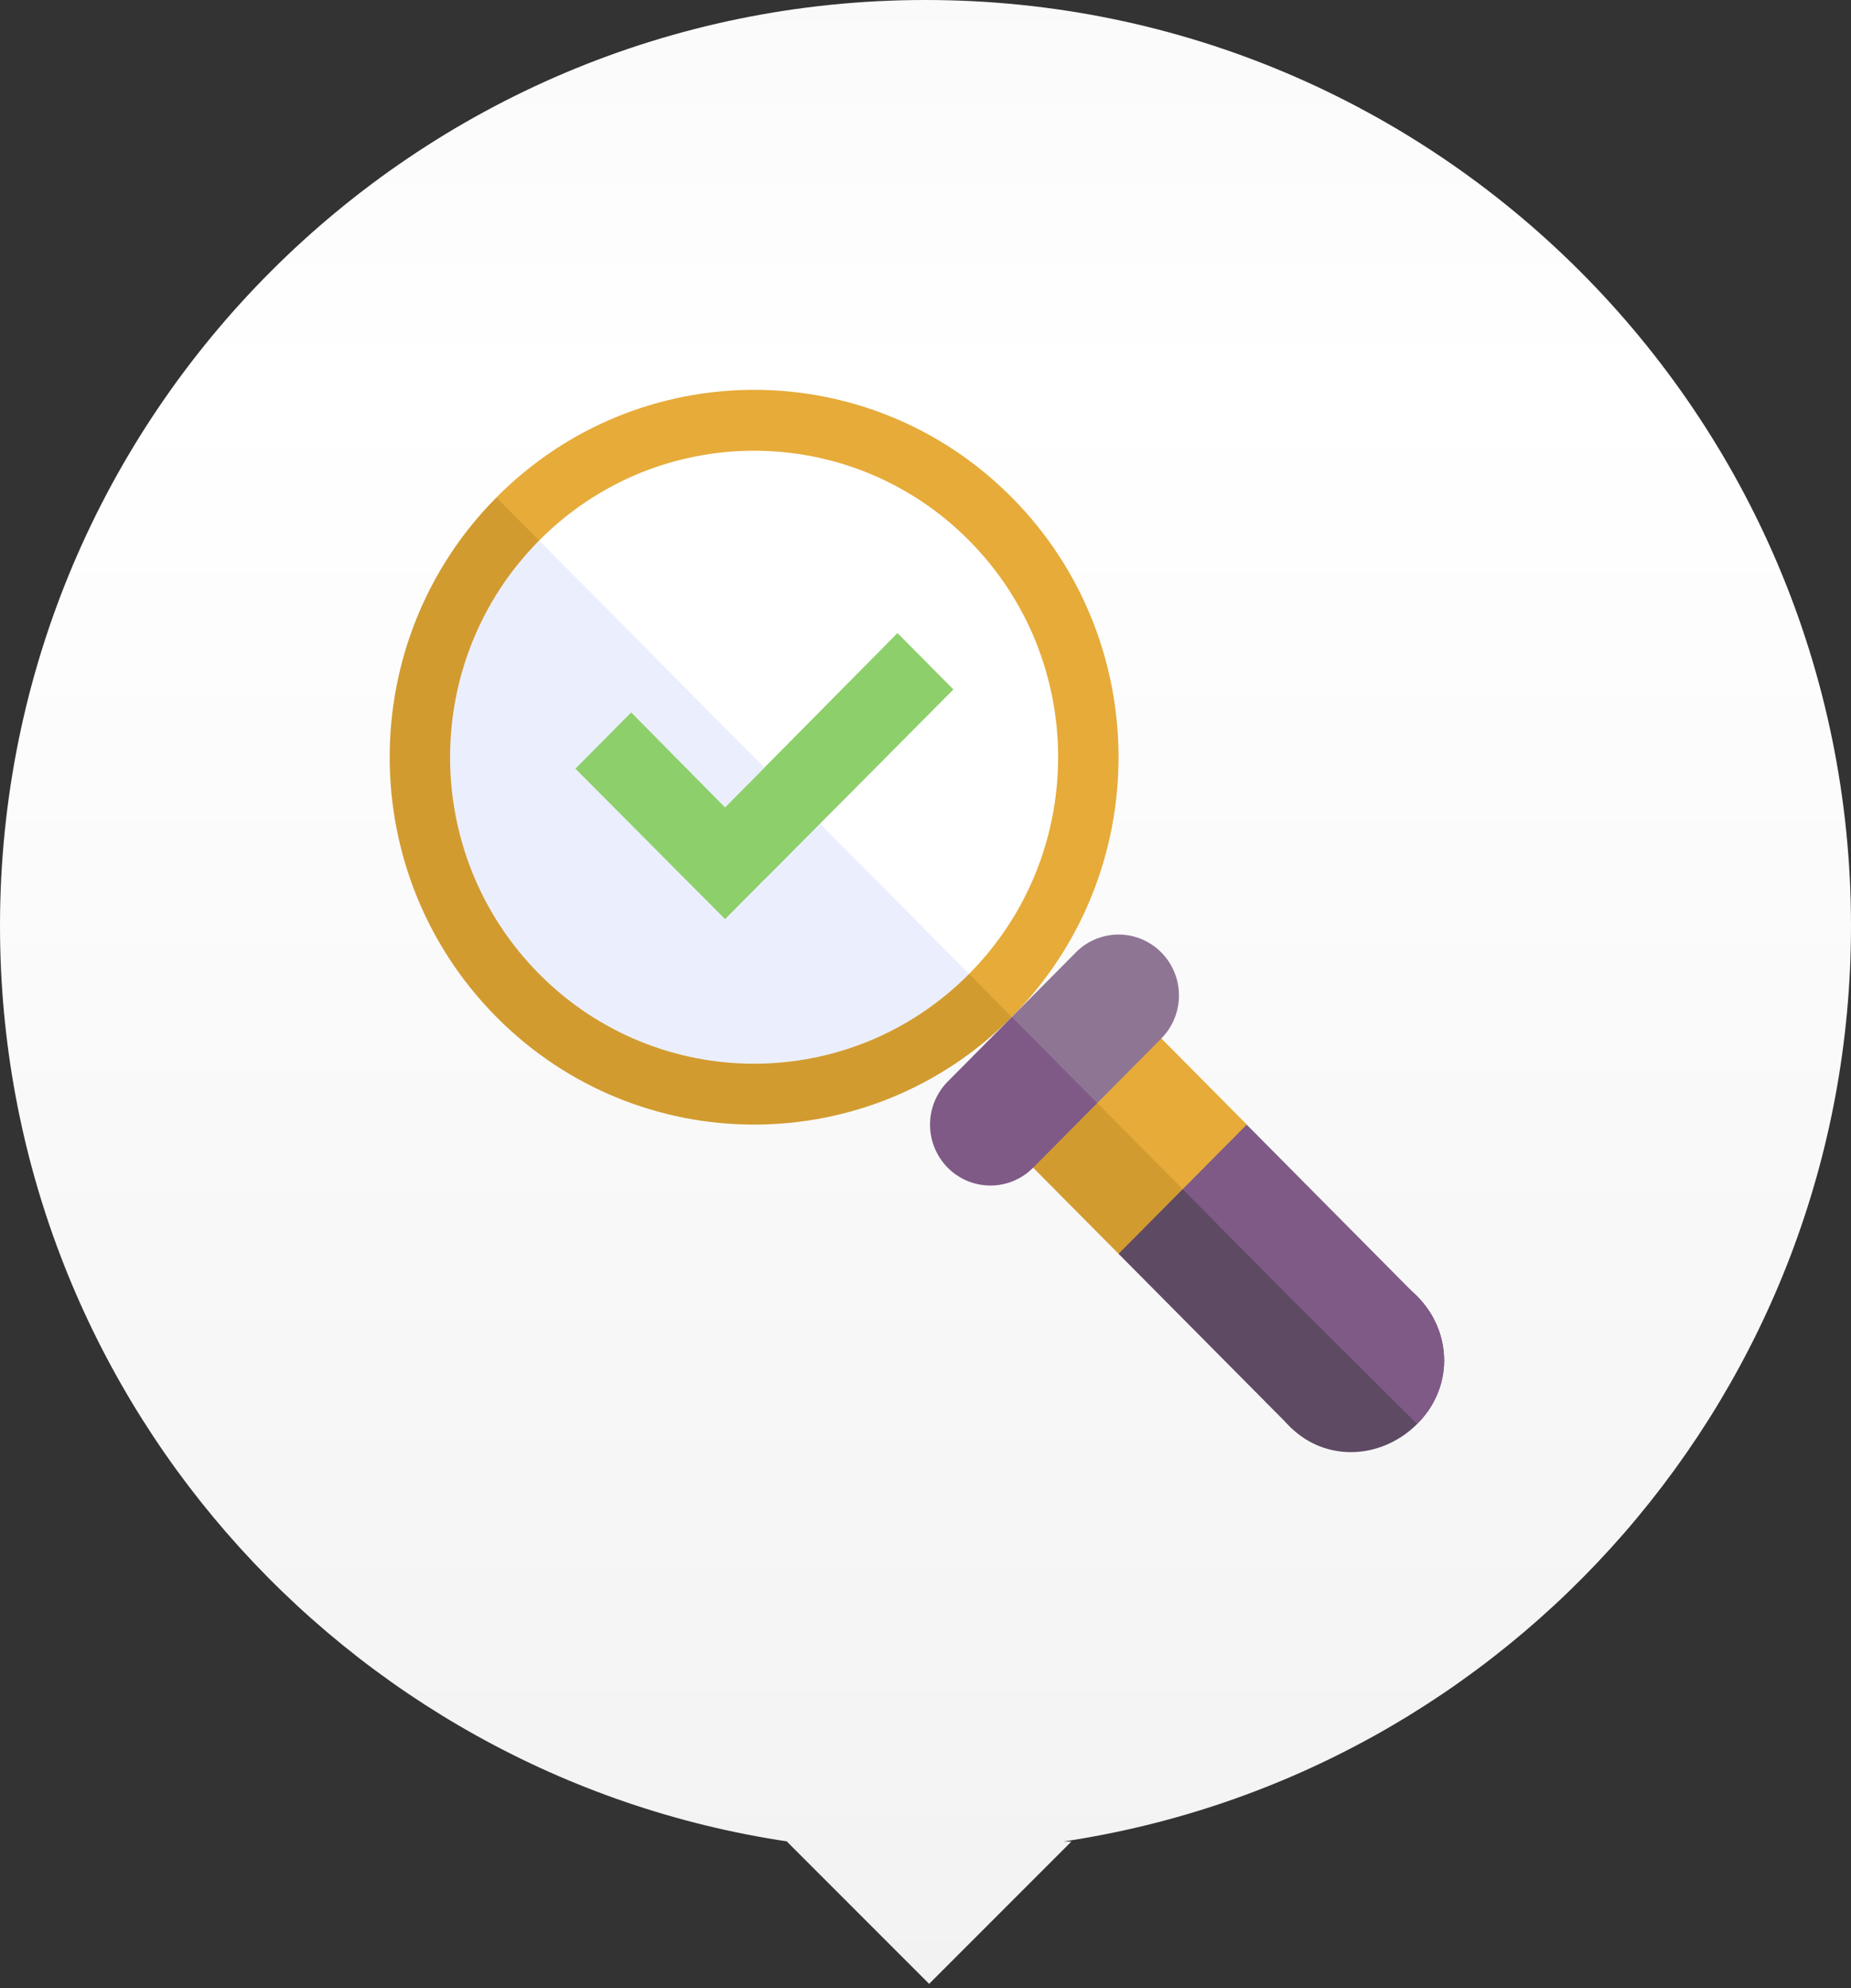
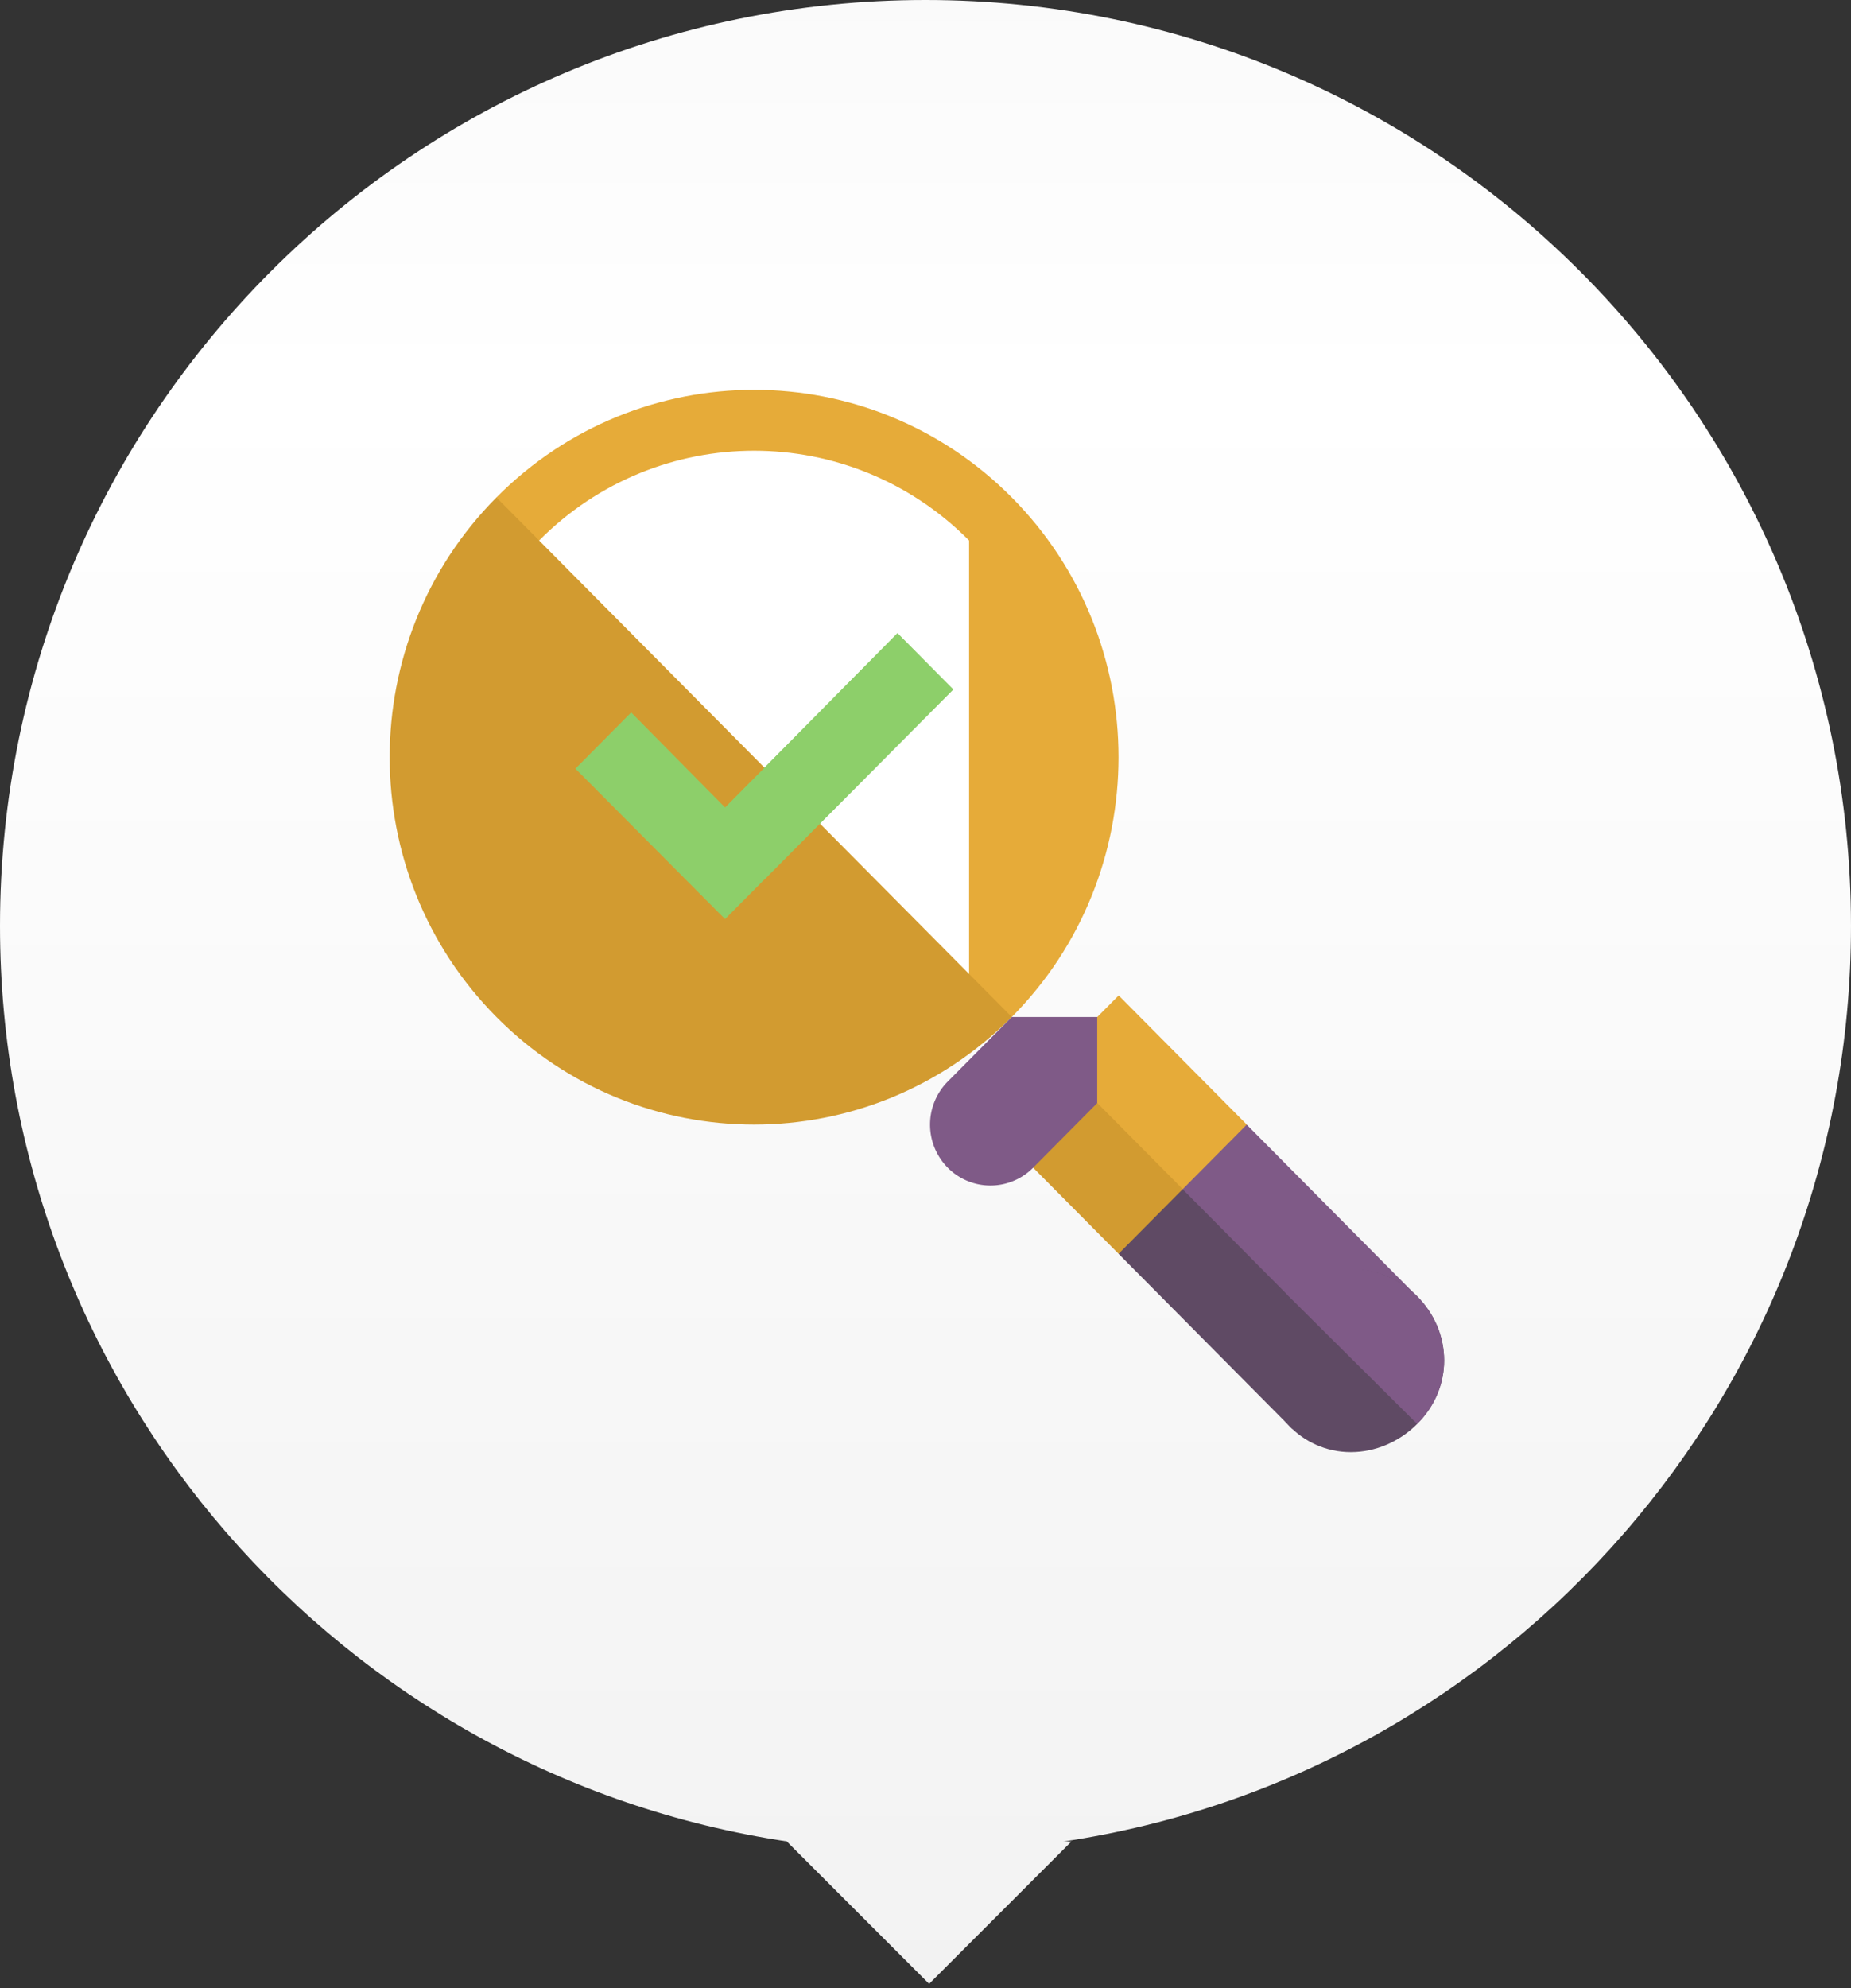
<svg xmlns="http://www.w3.org/2000/svg" width="190" height="204" viewBox="0 0 190 204">
  <rect x="0" y="0" width="190" height="204" fill="#333333" stroke="none" />
  <defs>
    <linearGradient x1="50%" y1="0%" x2="50%" y2="100%" id="sswc5xgkfa">
      <stop stop-color="#FAFAFA" offset="0%" />
      <stop stop-color="#FFF" offset="19.985%" />
      <stop stop-color="#F2F2F2" offset="100%" />
    </linearGradient>
  </defs>
  <g fill="none" fill-rule="evenodd">
    <path d="M95 0c52.467 0 95 42.533 95 95 0 47.664-35.103 87.13-80.867 93.956l.841-.001-14.602 14.602-14.602-14.602h.097C35.103 182.13 0 142.666 0 95 0 42.533 42.533 0 95 0z" fill="url(#sswc5xgkfa)" />
    <g fill-rule="nonzero">
      <path fill="#5F4A64" d="m114.818 128.65 6.576-15.463 17.844 26.818-6.576 6.627z" />
      <path fill="#7F5A87" d="m117.01 117.605 10.96-2.209 17.844 17.982-6.576 6.627z" />
      <path fill="#D29B30" d="m112.626 104.351 8.768 17.672-6.576 6.627-13.152-13.254z" />
      <path fill="#E6AB39" d="m127.98 115.391-13.15-13.252-6.576 6.626 13.15 13.252z" />
      <path d="M103.858 104.351 90.633 64.368 50.956 51.041c-14.608 14.721-14.608 38.589 0 53.31 14.609 14.722 38.294 14.722 52.902 0z" fill="#D29B30" />
      <path d="M103.858 51.041c-14.609-14.721-38.293-14.721-52.902 0l52.902 53.31c14.608-14.72 14.608-38.589 0-53.31z" fill="#E6AB39" />
-       <path d="M99.474 99.933 88.44 66.577 55.34 55.46c-12.187 12.28-12.187 32.193 0 44.474 12.187 12.281 31.947 12.282 44.134 0z" fill="#EBEFFD" />
-       <path d="M99.474 55.459c-12.187-12.281-31.946-12.281-44.133 0l44.133 44.474c12.187-12.281 12.187-32.193 0-44.474z" fill="#FFF" />
+       <path d="M99.474 55.459c-12.187-12.281-31.946-12.281-44.133 0l44.133 44.474z" fill="#FFF" />
      <path d="m97.282 110.978 6.576-6.627h8.768v8.836l-6.576 6.627a6.166 6.166 0 0 1-8.768 0 6.282 6.282 0 0 1 0-8.836z" fill="#7F5A87" />
-       <path d="M110.434 97.724a6.166 6.166 0 0 1 8.768 0 6.282 6.282 0 0 1 0 8.836l-6.576 6.627-8.768-8.836 6.576-6.627z" fill="#8F7594" />
    </g>
    <path d="M138.657 149c5.086 0 9.579-4.273 9.579-9.399 0-5.126-4.277-9.34-9.364-9.34-5.086 0-9.214 4.214-9.214 9.34 0 5.126 3.912 9.399 8.999 9.399z" fill="#5F4A64" />
    <path d="M145.466 146.108c3.76-3.7 3.626-9.447 0-13.102-3.627-3.655-9.68-3.774-13.306-.12l13.306 13.222z" fill="#7F5A87" />
    <g fill="#8DCF6A" fill-rule="nonzero">
      <path d="m97.848 70.746-19.391 19.5-4.032 4.062-15.36-15.437 5.725-5.769 9.635 9.75 4.032-4.063 13.666-13.812z" />
      <path d="m97.848 70.746-19.391 19.5V78.789l13.666-13.812z" />
    </g>
  </g>
</svg>